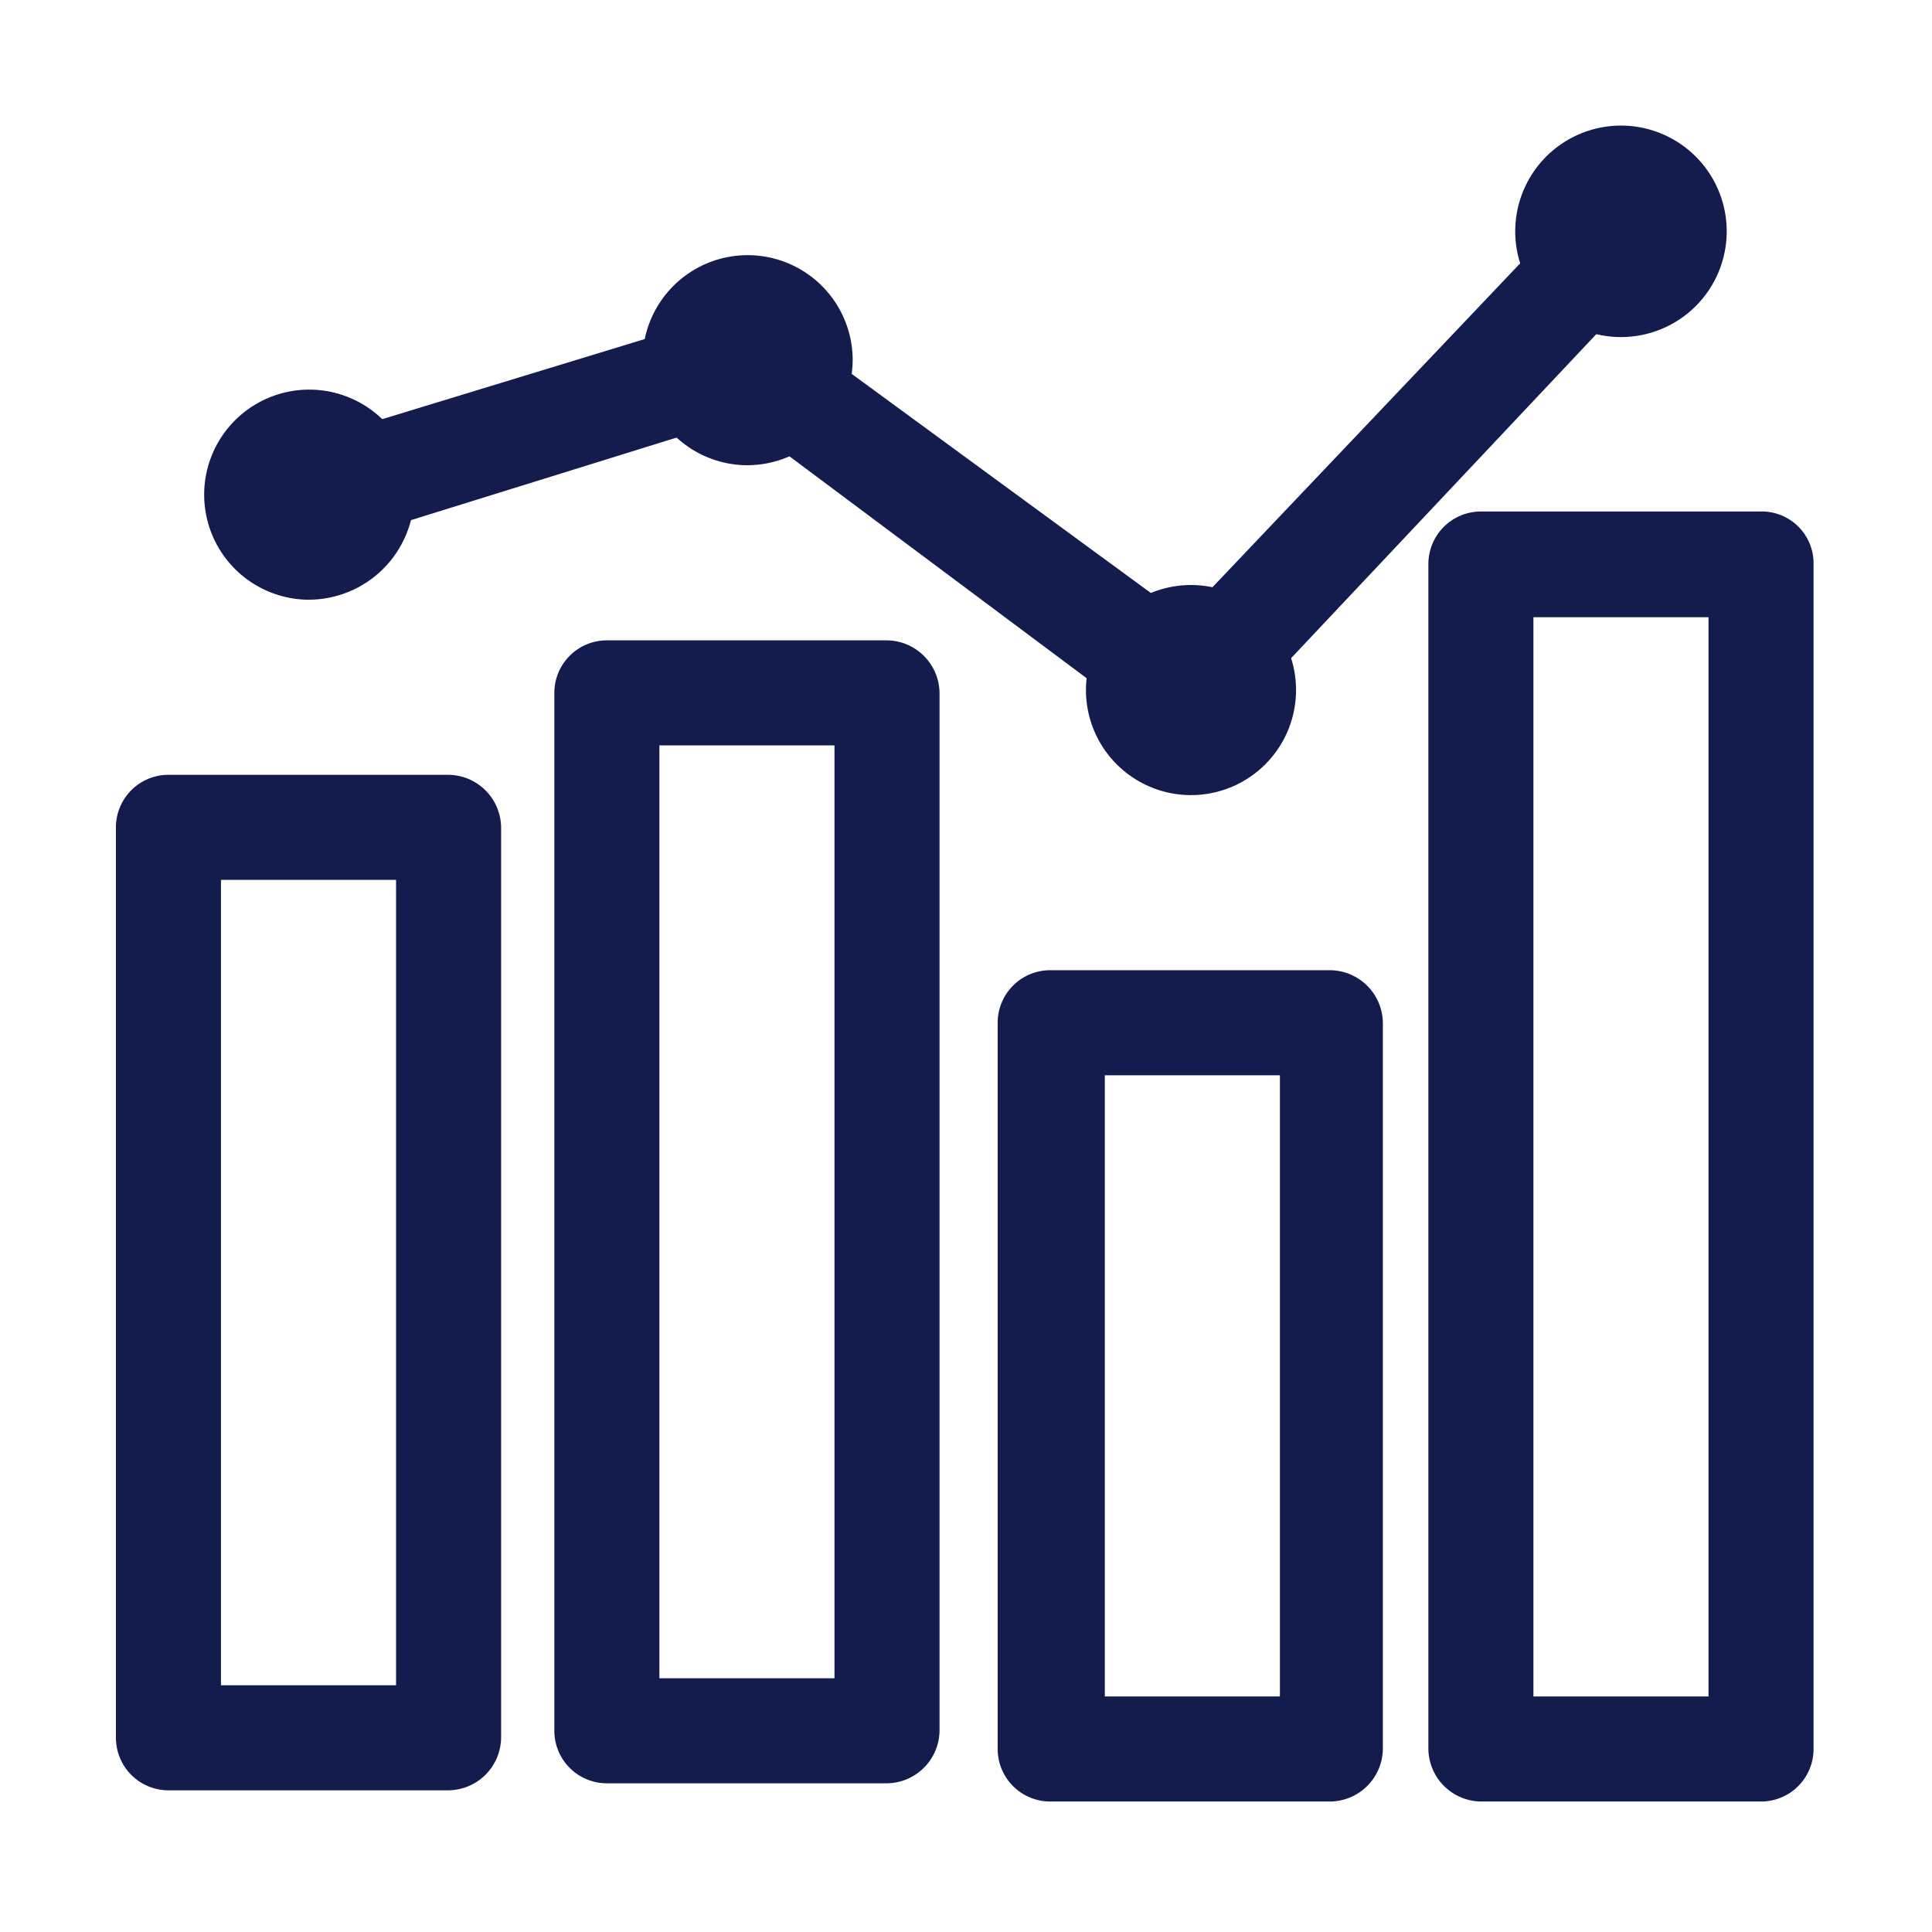
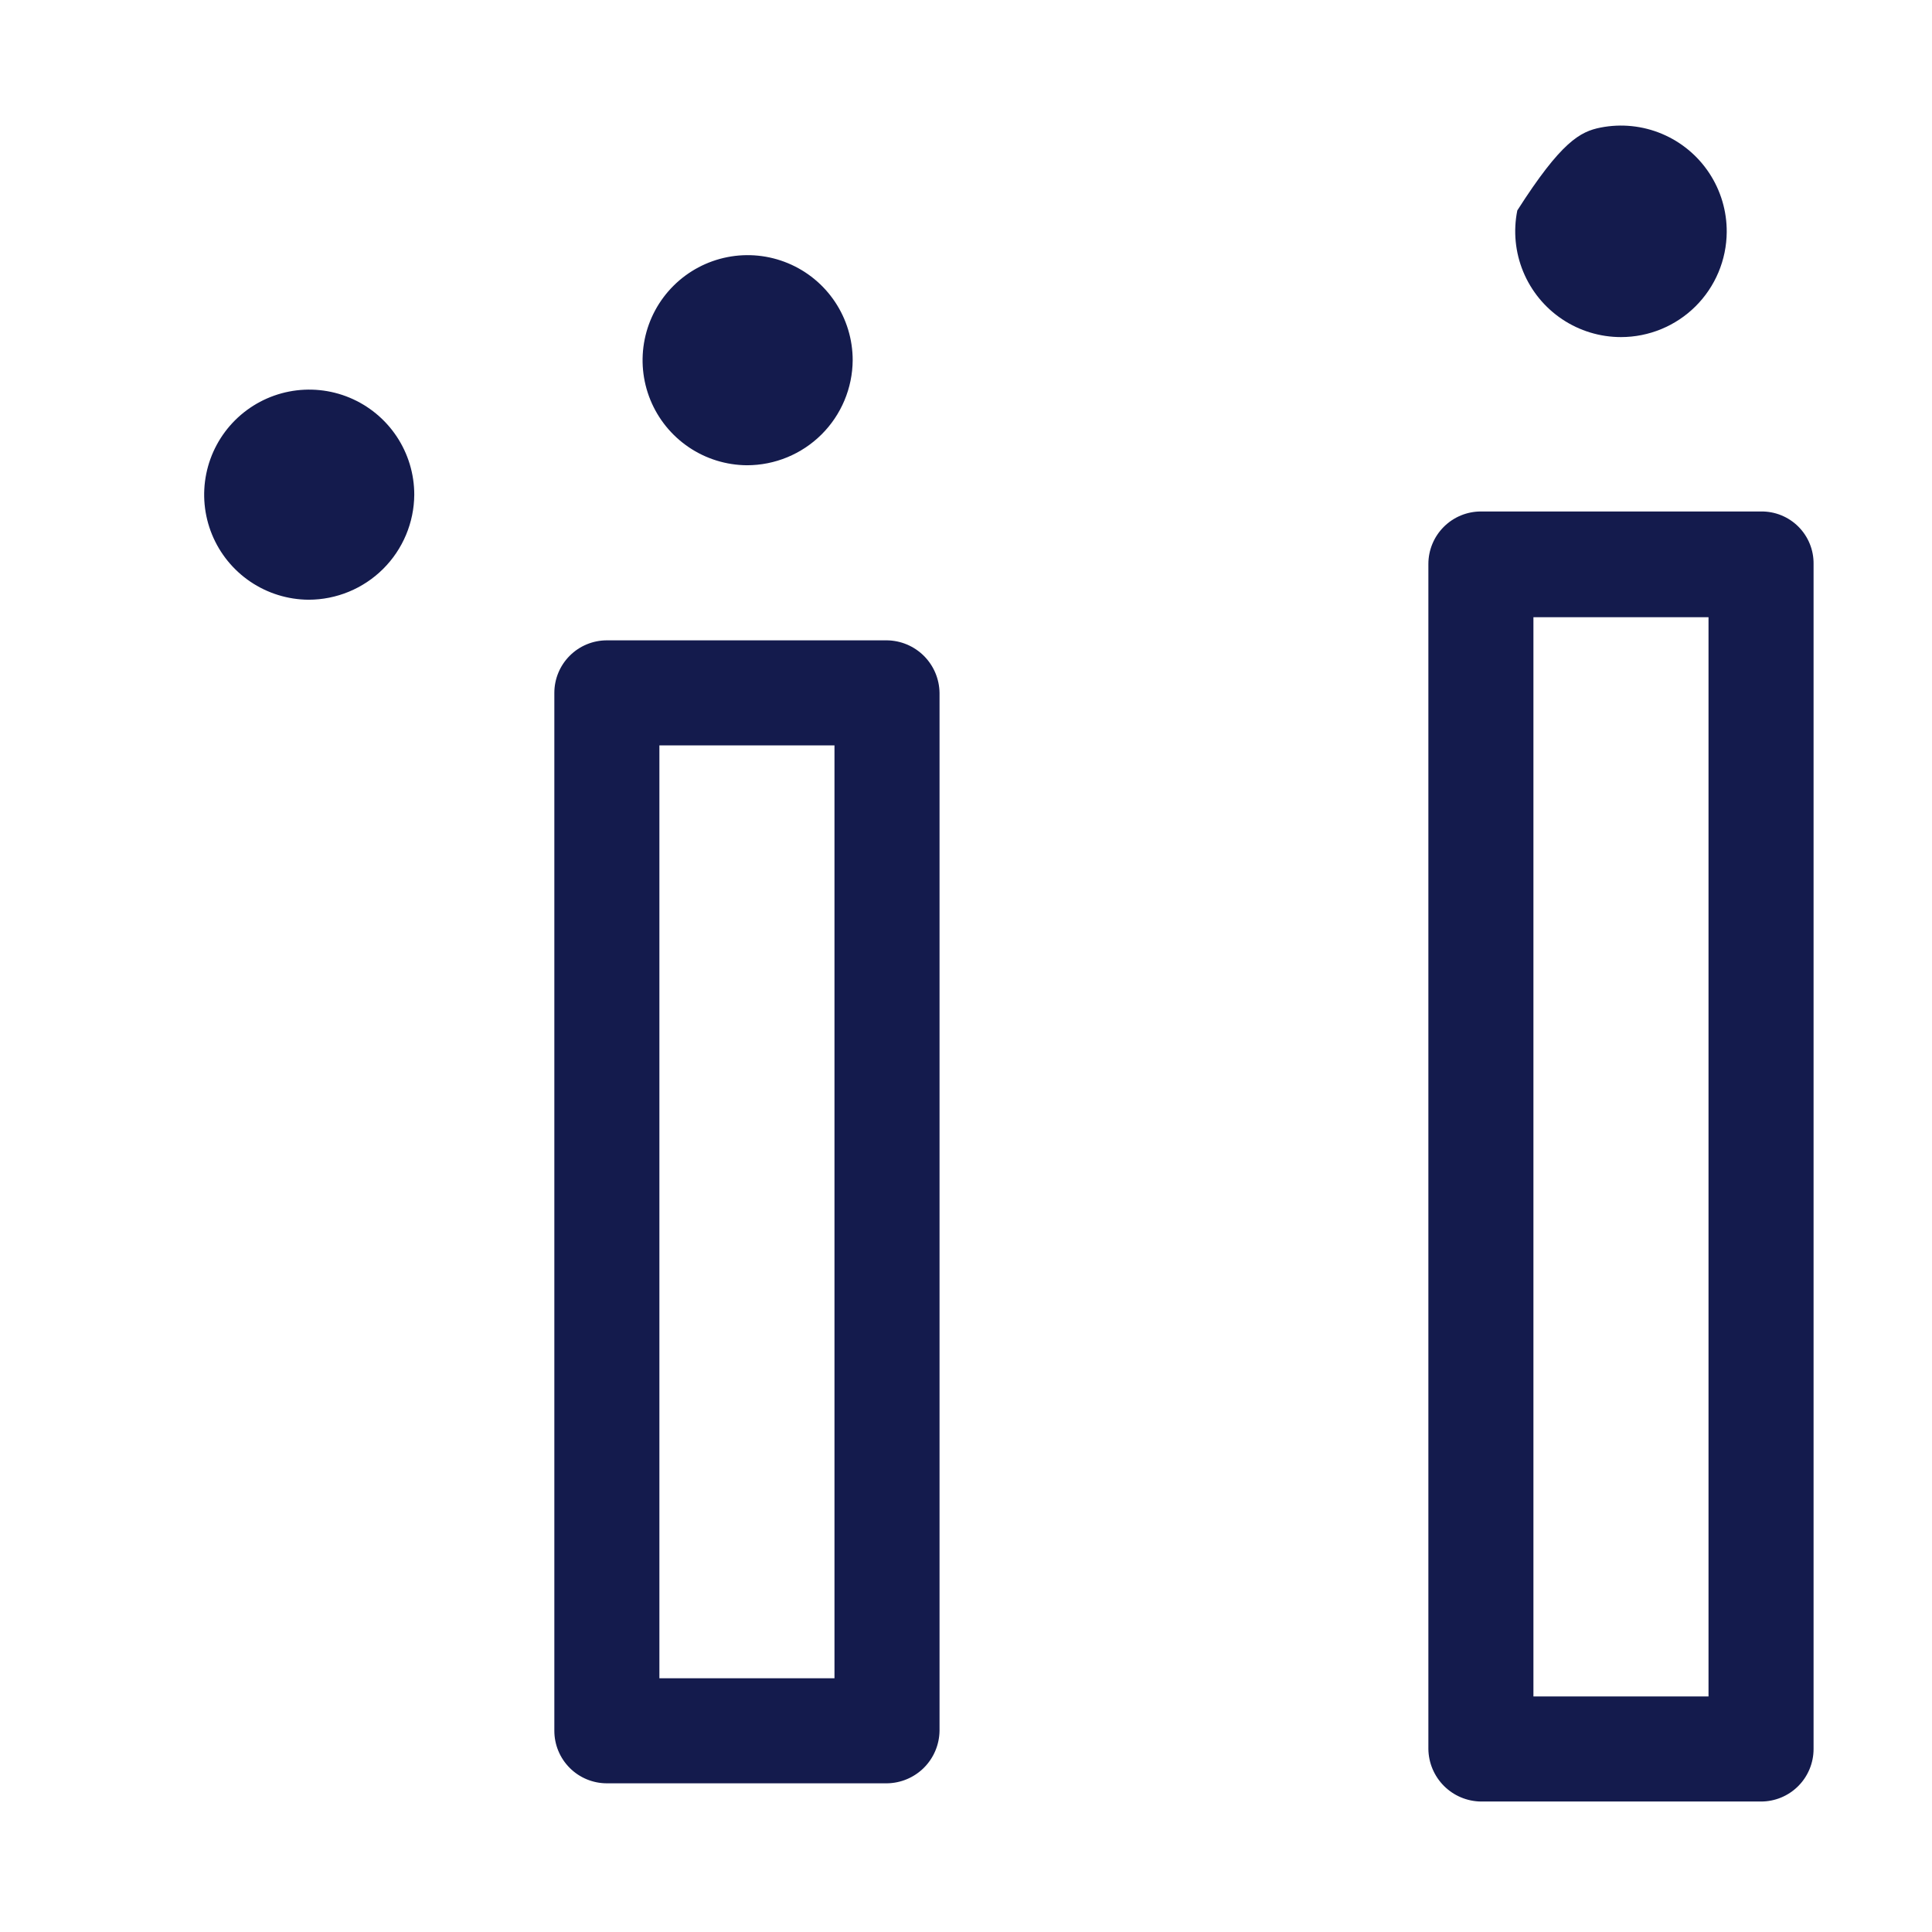
<svg xmlns="http://www.w3.org/2000/svg" width="200" height="200" viewBox="0 0 200 200" fill="none">
-   <path d="M46.438 185.333H17.438C15.995 185.333 14.612 184.76 13.593 183.74C12.573 182.72 12 181.337 12 179.895V85.645C12 84.203 12.573 82.82 13.593 81.8C14.612 80.78 15.995 80.207 17.438 80.207H46.438C47.874 80.226 49.246 80.805 50.262 81.821C51.277 82.837 51.856 84.209 51.875 85.645V179.895C51.856 181.331 51.277 182.703 50.262 183.719C49.246 184.735 47.874 185.314 46.438 185.333ZM22.875 174.458H41V91.082H22.875V174.458Z" fill="#141B4D" />
  <path d="M91.823 184.608H62.822C61.38 184.608 59.997 184.035 58.978 183.015C57.958 181.996 57.385 180.613 57.385 179.171V71.726C57.385 70.284 57.958 68.9 58.978 67.881C59.997 66.861 61.38 66.288 62.822 66.288H91.823C93.259 66.307 94.631 66.886 95.647 67.901C96.662 68.917 97.241 70.289 97.26 71.726V179.171C97.241 180.607 96.662 181.979 95.647 182.995C94.631 184.01 93.259 184.589 91.823 184.608ZM68.26 173.733H86.385V77.163H68.26V173.733Z" fill="#141B4D" />
-   <path d="M137.716 186.493H108.716C107.273 186.493 105.89 185.92 104.871 184.9C103.851 183.88 103.278 182.497 103.278 181.055V105.873C103.278 104.431 103.851 103.048 104.871 102.028C105.89 101.008 107.273 100.435 108.716 100.435H137.716C139.152 100.454 140.524 101.033 141.54 102.049C142.555 103.064 143.134 104.437 143.153 105.873V181.055C143.134 182.492 142.555 183.864 141.54 184.879C140.524 185.895 139.152 186.474 137.716 186.493ZM114.371 175.618H132.496V111.31H114.371V175.618Z" fill="#141B4D" />
  <path d="M182.302 186.493H153.302C151.866 186.474 150.494 185.895 149.478 184.88C148.463 183.864 147.884 182.492 147.865 181.055V58.386C147.865 56.943 148.438 55.56 149.458 54.541C150.477 53.521 151.86 52.948 153.302 52.948H182.302C183.019 52.938 183.731 53.072 184.395 53.342C185.059 53.612 185.662 54.012 186.169 54.519C186.676 55.026 187.076 55.629 187.346 56.293C187.616 56.957 187.75 57.669 187.74 58.386V181.055C187.74 182.498 187.167 183.881 186.147 184.9C185.128 185.92 183.745 186.493 182.302 186.493ZM158.74 175.618H176.865V63.895H158.74V175.618Z" fill="#141B4D" />
  <path d="M31.938 62.083C29.79 62.068 27.694 61.418 25.916 60.215C24.137 59.011 22.754 57.308 21.942 55.319C21.13 53.331 20.925 51.147 21.353 49.042C21.781 46.937 22.822 45.006 24.346 43.492C25.87 41.979 27.807 40.95 29.915 40.536C32.023 40.123 34.205 40.342 36.188 41.167C38.171 41.993 39.865 43.386 41.057 45.173C42.249 46.96 42.885 49.06 42.885 51.208C42.866 54.098 41.704 56.864 39.653 58.902C37.602 60.939 34.828 62.083 31.938 62.083Z" fill="#141B4D" />
  <path d="M77.323 48.163C75.175 48.148 73.079 47.499 71.301 46.295C69.522 45.091 68.139 43.388 67.327 41.4C66.515 39.411 66.31 37.227 66.738 35.122C67.166 33.017 68.207 31.087 69.731 29.573C71.255 28.059 73.192 27.031 75.3 26.617C77.408 26.203 79.591 26.423 81.573 27.248C83.556 28.073 85.251 29.467 86.442 31.254C87.634 33.04 88.27 35.14 88.27 37.288C88.251 40.179 87.089 42.945 85.038 44.982C82.987 47.02 80.214 48.163 77.323 48.163Z" fill="#141B4D" />
-   <path d="M123.215 82.31C121.08 82.295 118.997 81.652 117.225 80.46C115.452 79.269 114.07 77.583 113.25 75.611C112.431 73.639 112.209 71.47 112.614 69.374C113.019 67.277 114.032 65.346 115.527 63.822C117.022 62.297 118.932 61.246 121.02 60.8C123.109 60.354 125.282 60.533 127.269 61.314C129.257 62.095 130.97 63.444 132.196 65.192C133.422 66.94 134.106 69.01 134.163 71.145C134.202 72.603 133.947 74.055 133.413 75.413C132.88 76.771 132.078 78.007 131.057 79.049C130.035 80.091 128.815 80.916 127.468 81.477C126.12 82.037 124.674 82.32 123.215 82.31Z" fill="#141B4D" />
-   <path d="M167.802 34.895C165.634 34.895 163.514 34.251 161.713 33.045C159.911 31.839 158.508 30.125 157.681 28.12C156.855 26.115 156.642 23.91 157.071 21.785C157.499 19.659 158.549 17.709 160.087 16.181C161.625 14.653 163.583 13.616 165.711 13.202C167.84 12.787 170.043 13.015 172.042 13.854C174.041 14.694 175.746 16.108 176.94 17.918C178.134 19.728 178.764 21.852 178.75 24.02C178.73 26.911 177.569 29.677 175.518 31.714C173.467 33.752 170.693 34.895 167.802 34.895Z" fill="#141B4D" />
-   <path d="M123.216 76.872C122.039 76.877 120.892 76.495 119.954 75.784L76.454 43.304L33.533 56.644C32.149 57.053 30.66 56.903 29.385 56.225C28.111 55.547 27.153 54.396 26.718 53.019C26.506 52.334 26.432 51.613 26.499 50.899C26.567 50.184 26.775 49.49 27.112 48.857C27.449 48.224 27.908 47.663 28.463 47.208C29.017 46.752 29.657 46.411 30.343 46.204L75.728 32.357C76.545 32.104 77.408 32.045 78.251 32.183C79.094 32.321 79.894 32.654 80.586 33.154L122.564 63.894L163.889 20.394C164.319 19.731 164.889 19.17 165.558 18.75C166.227 18.329 166.98 18.06 167.764 17.961C168.548 17.861 169.345 17.933 170.098 18.173C170.851 18.413 171.543 18.814 172.125 19.348C172.708 19.882 173.167 20.537 173.47 21.267C173.774 21.997 173.914 22.784 173.883 23.574C173.851 24.363 173.647 25.137 173.286 25.84C172.925 26.543 172.415 27.159 171.791 27.644L127.131 75.059C126.648 75.627 126.049 76.083 125.373 76.395C124.697 76.708 123.961 76.871 123.216 76.872Z" fill="#141B4D" />
+   <path d="M167.802 34.895C165.634 34.895 163.514 34.251 161.713 33.045C159.911 31.839 158.508 30.125 157.681 28.12C156.855 26.115 156.642 23.91 157.071 21.785C161.625 14.653 163.583 13.616 165.711 13.202C167.84 12.787 170.043 13.015 172.042 13.854C174.041 14.694 175.746 16.108 176.94 17.918C178.134 19.728 178.764 21.852 178.75 24.02C178.73 26.911 177.569 29.677 175.518 31.714C173.467 33.752 170.693 34.895 167.802 34.895Z" fill="#141B4D" />
</svg>